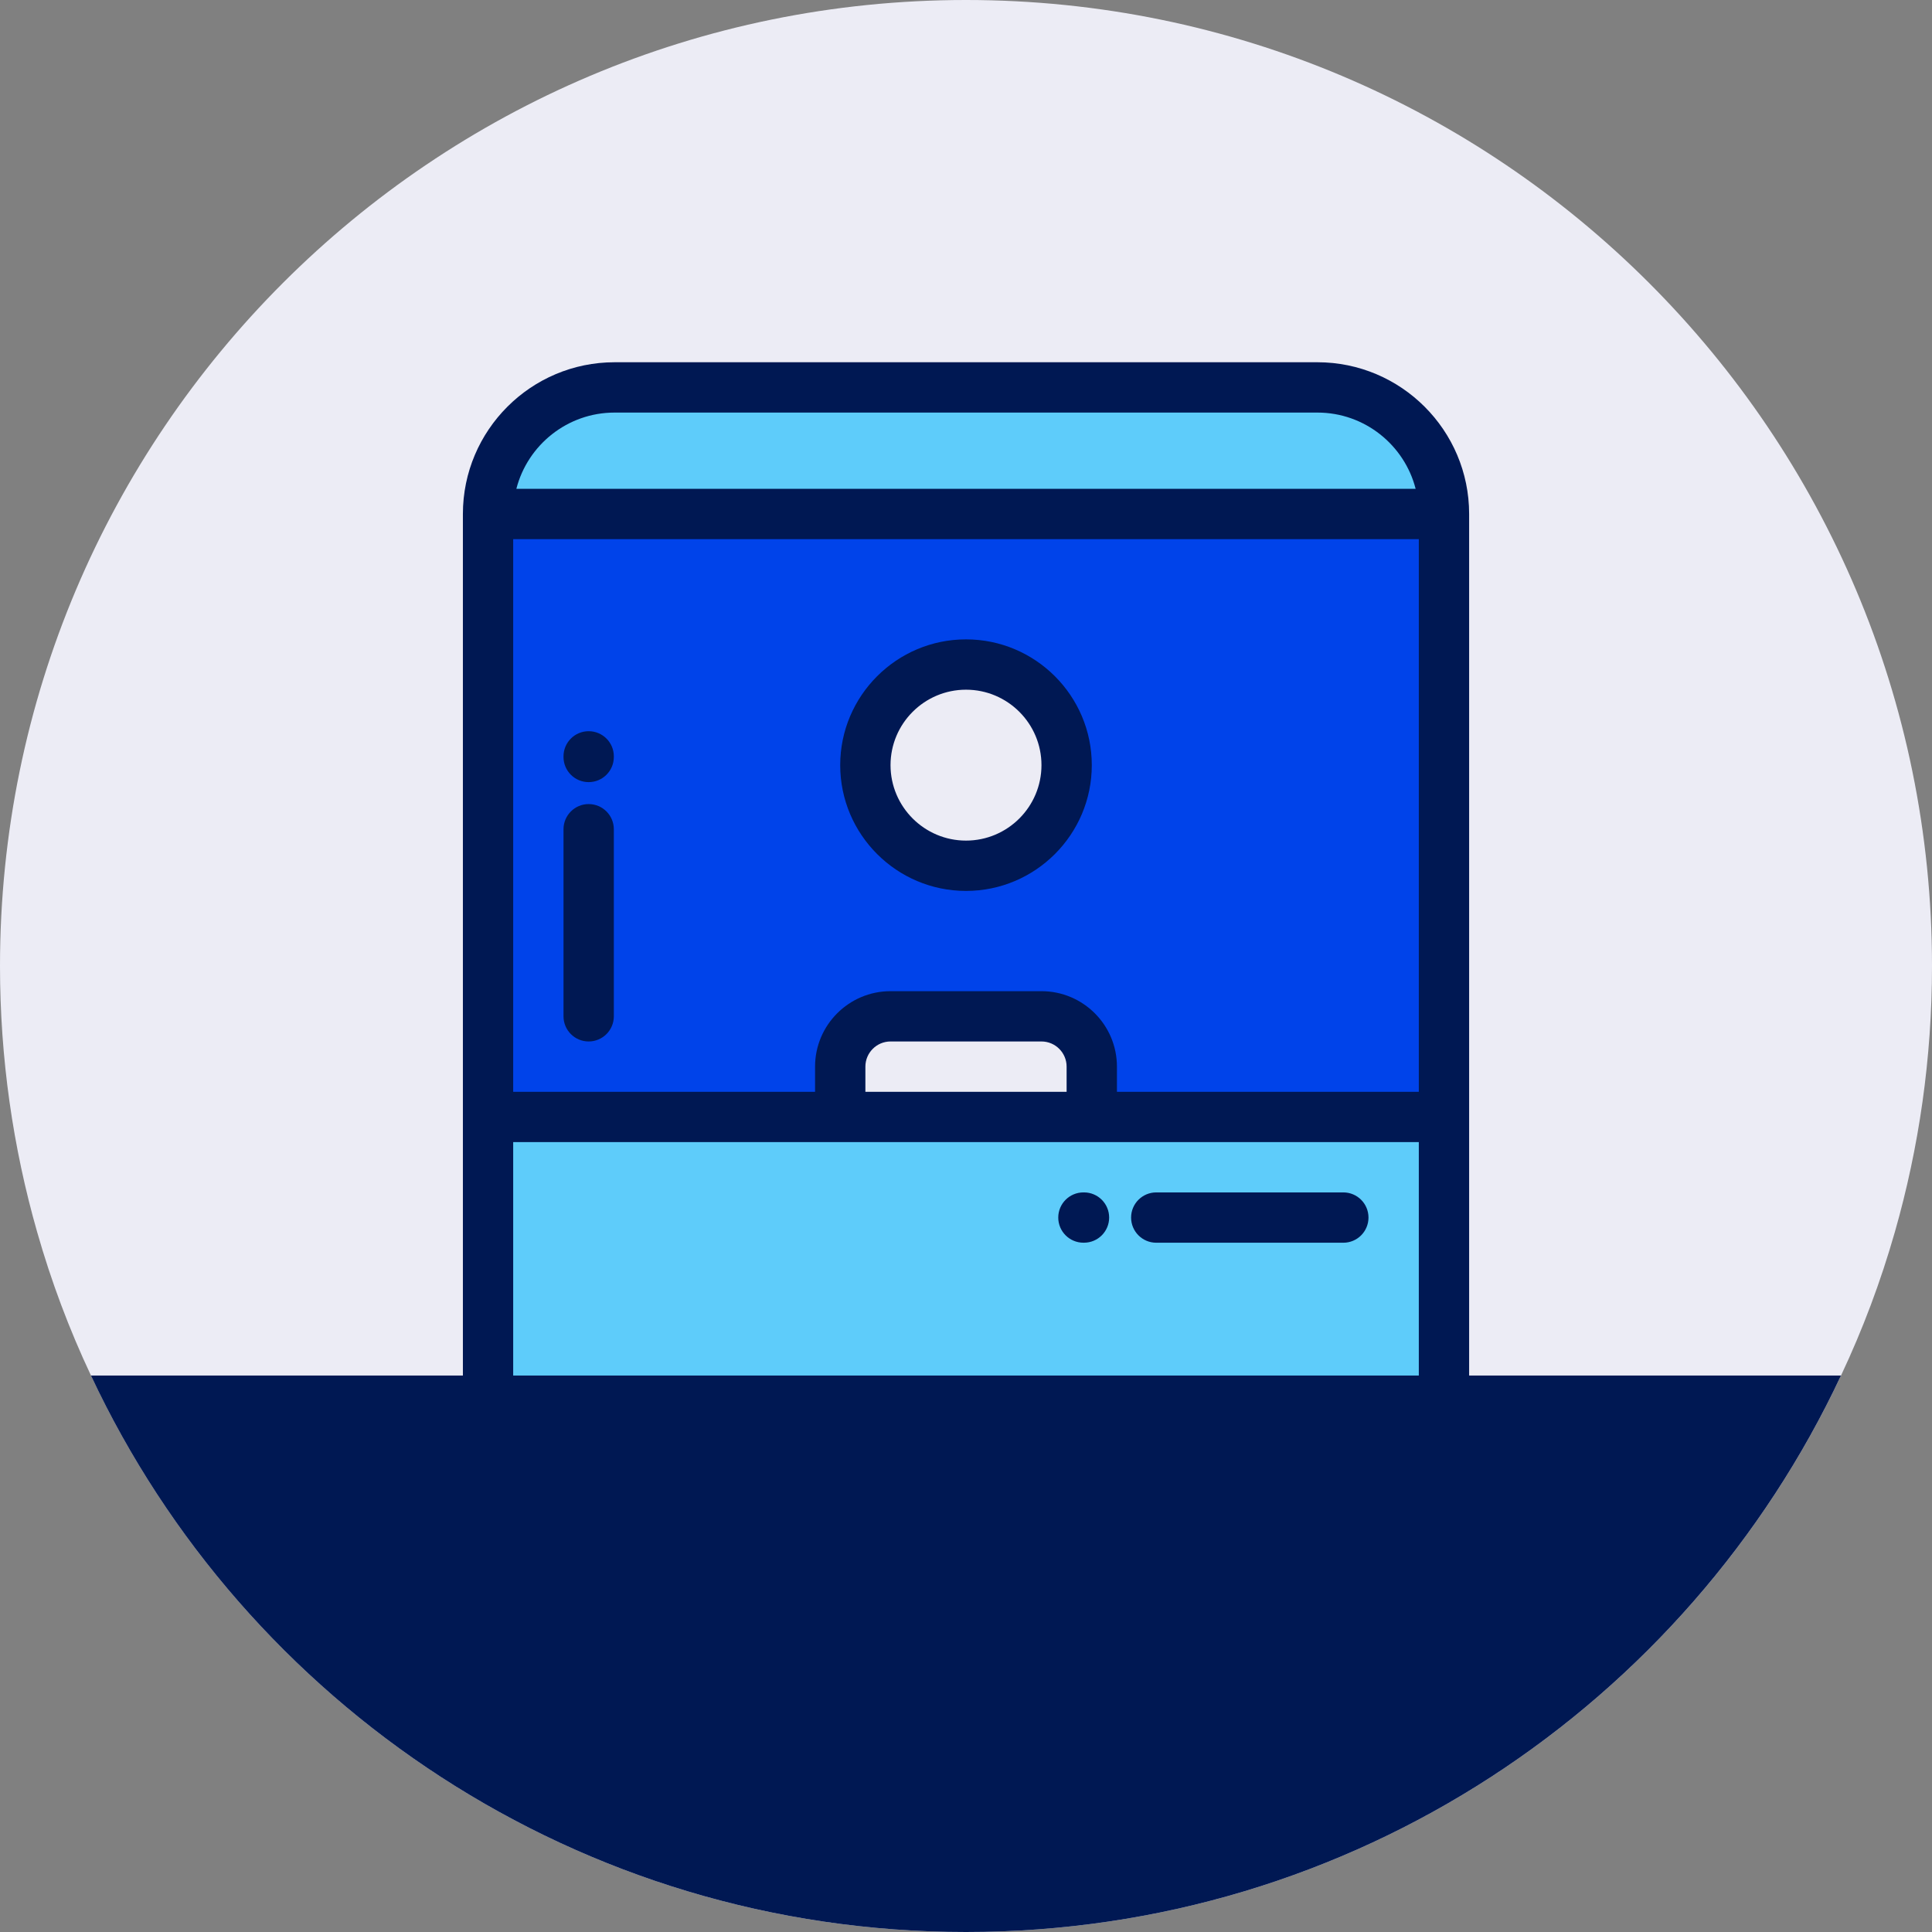
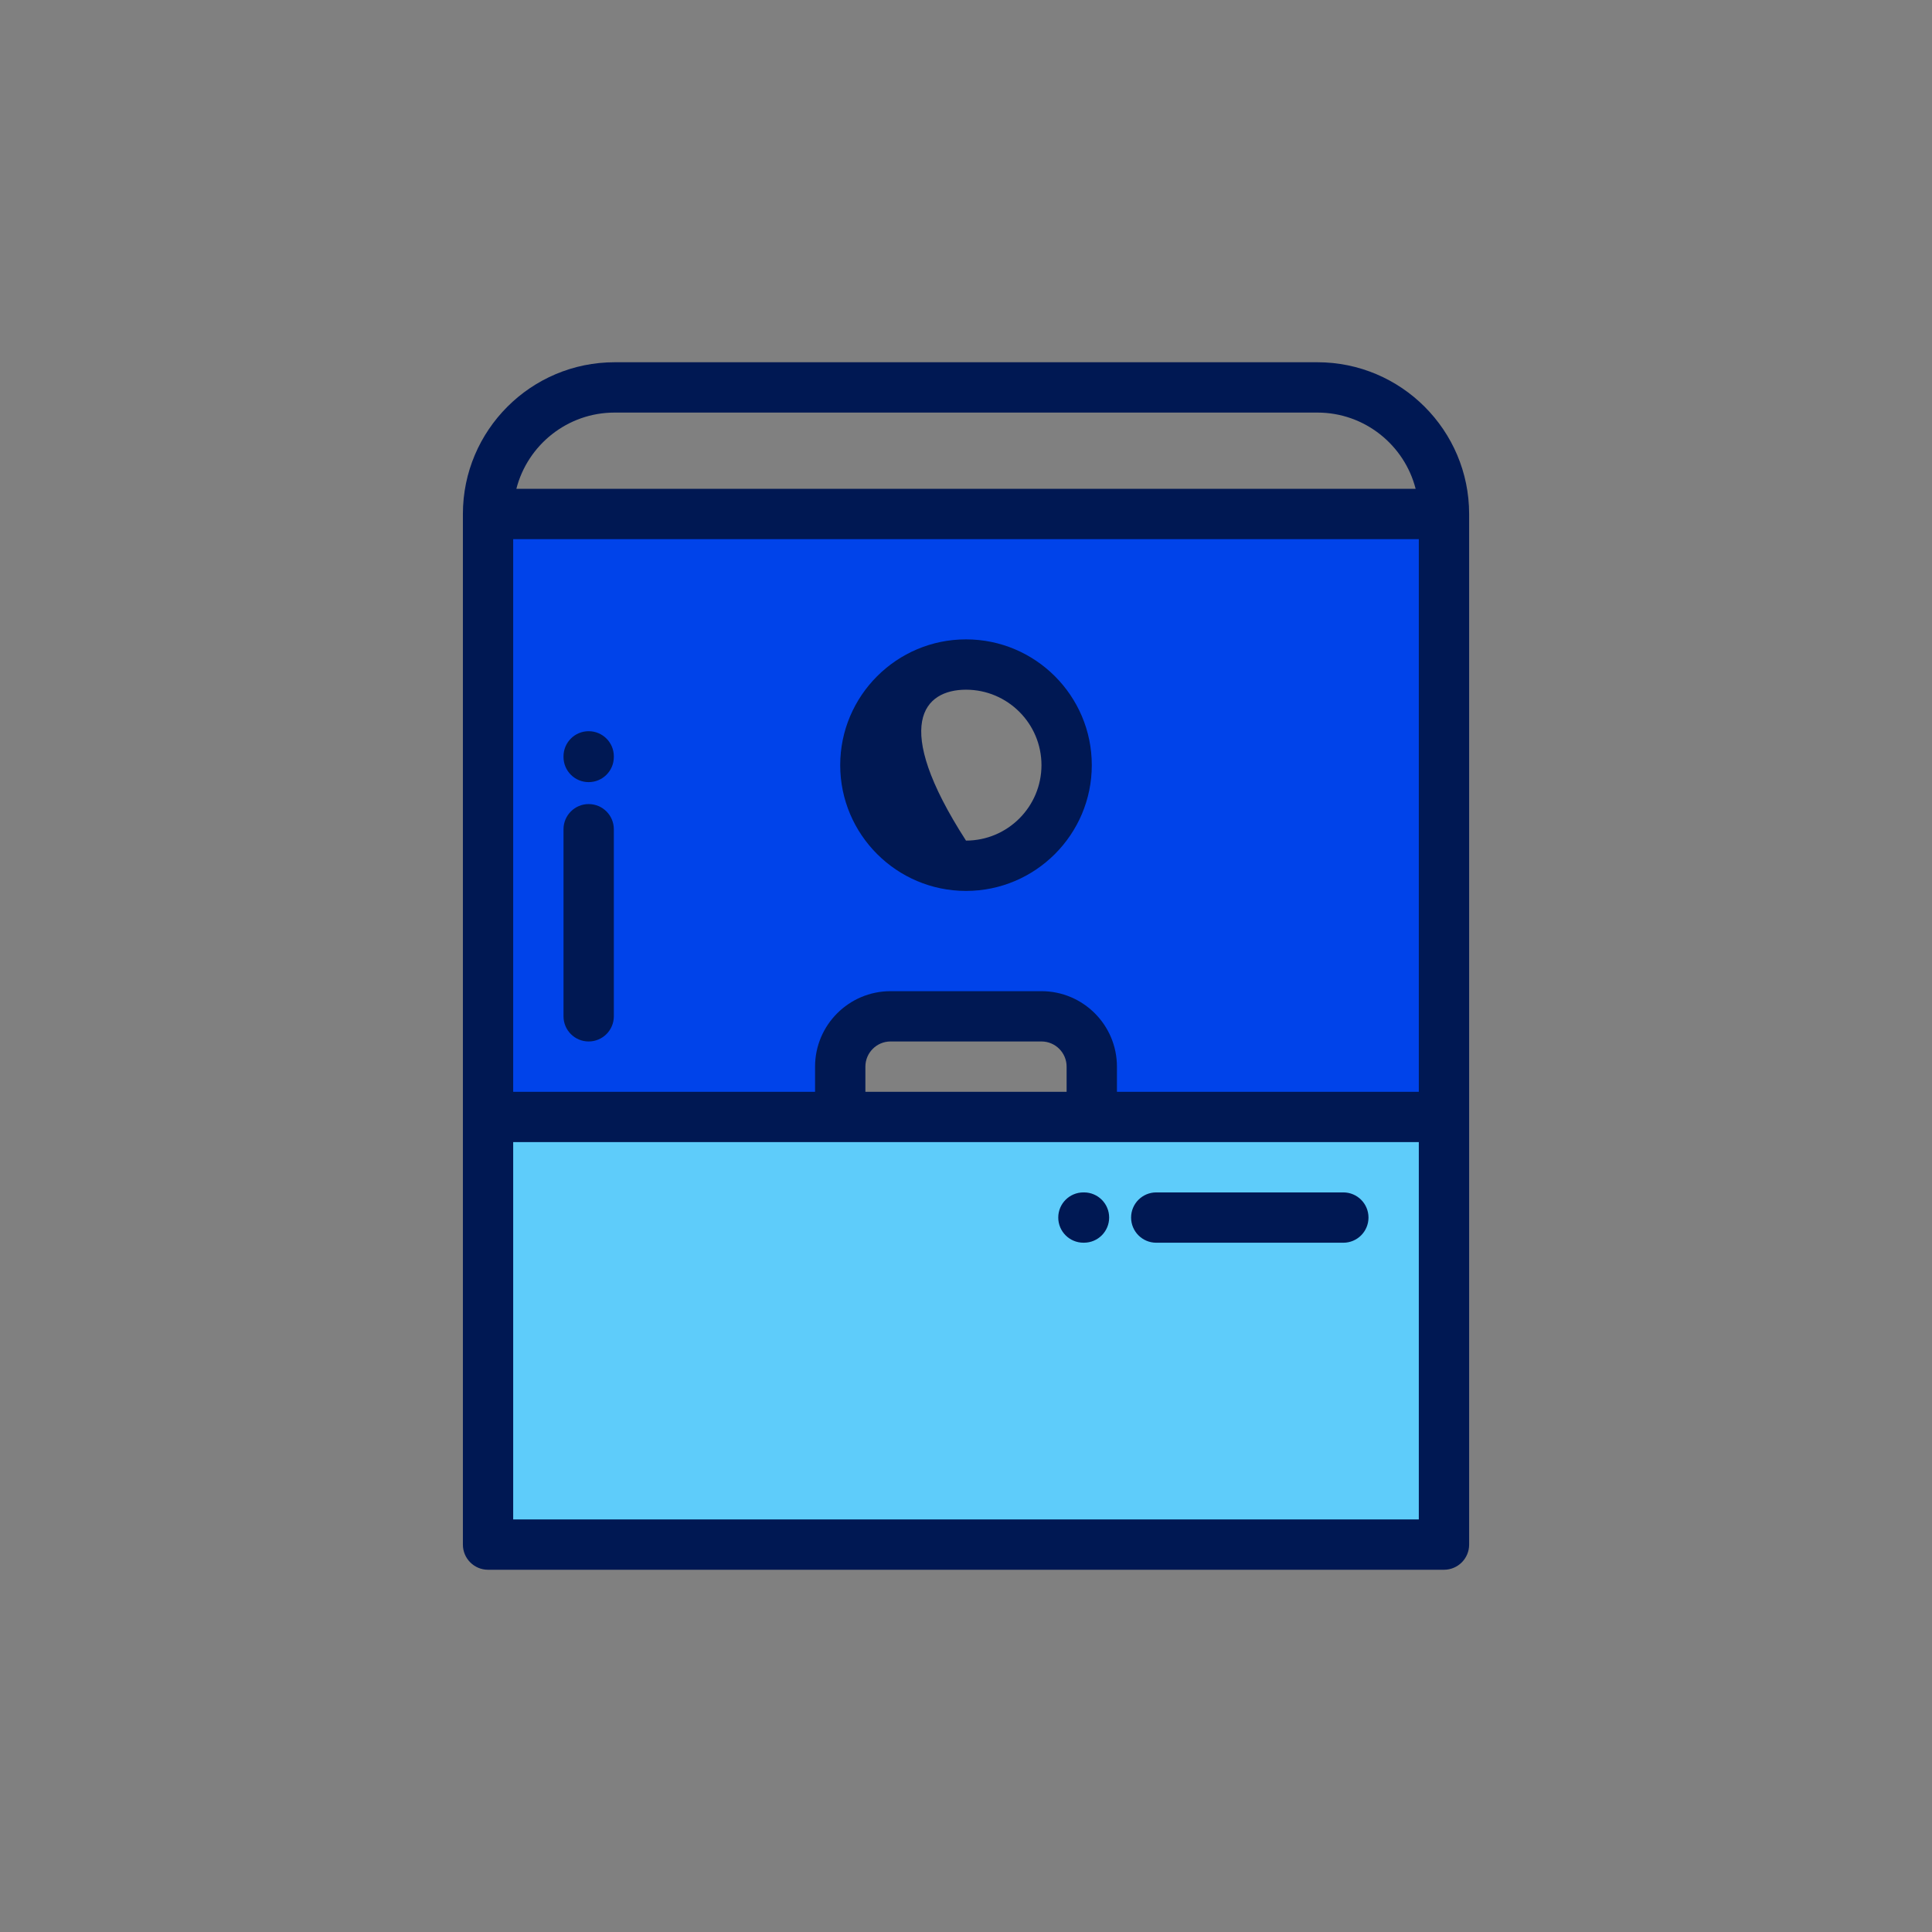
<svg xmlns="http://www.w3.org/2000/svg" width="64" height="64" viewBox="0 0 64 64" fill="none">
  <rect x="0" y="0" width="64" height="64" fill="#808080" stroke="none" />
  <g clip-path="url(#clip0_2824_5486)">
-     <path d="M64 32C64 35.053 63.57 38.011 62.77 40.81C62.301 42.453 61.704 44.044 60.986 45.566C55.882 56.458 44.822 64 32 64C19.178 64 8.118 56.458 3.014 45.566C2.296 44.044 1.698 42.453 1.23 40.81C0.43 38.011 0 35.053 0 32C0 14.327 14.327 0 32 0C49.673 0 64 14.327 64 32Z" fill="#ECECF5" />
    <path d="M36.167 37H47.833V17.026H16.167V37H27.834V35.334C27.834 34.417 28.583 33.667 29.5 33.667H34.5C35.417 33.667 36.167 34.417 36.167 35.334V37ZM32 22.013C33.841 22.013 35.333 23.506 35.333 25.346C35.333 27.187 33.841 28.68 32 28.68C30.159 28.68 28.667 27.188 28.667 25.346C28.667 23.506 30.159 22.013 32 22.013Z" fill="#0043EA" />
    <path d="M47.833 37H36.167H27.834H16.167V51.167H47.833V37Z" fill="#5ECCFA" />
-     <path d="M16.167 17.026H47.833C47.833 14.72 45.947 12.833 43.641 12.833H20.36C18.054 12.833 16.167 14.72 16.167 17.026Z" fill="#5ECCFA" />
    <path d="M43.641 12H20.36C17.588 12 15.334 14.255 15.334 17.026V51.167C15.334 51.627 15.707 52 16.167 52H47.833C48.294 52 48.667 51.627 48.667 51.167V17.026C48.667 14.255 46.412 12 43.641 12ZM35.333 36.167H28.667V35.334C28.667 34.874 29.041 34.5 29.5 34.5H34.5C34.96 34.5 35.333 34.874 35.333 35.334V36.167ZM34.5 32.834H29.5C28.122 32.834 27 33.955 27 35.334V36.167H17V17.86H47V36.167H37V35.334C37 33.955 35.879 32.834 34.5 32.834ZM20.36 13.667H43.641C45.205 13.667 46.524 14.742 46.895 16.193H17.105C17.477 14.742 18.795 13.667 20.36 13.667ZM17 50.333V37.834H27.833H36.167H47V50.333H17V50.333Z" fill="#001853" />
-     <path d="M32 21.18C29.703 21.18 27.833 23.049 27.833 25.346C27.833 27.644 29.703 29.513 32 29.513C34.298 29.513 36.167 27.644 36.167 25.346C36.167 23.049 34.298 21.18 32 21.18ZM32 27.846C30.622 27.846 29.5 26.725 29.5 25.346C29.5 23.968 30.622 22.847 32 22.847C33.379 22.847 34.5 23.968 34.5 25.346C34.5 26.725 33.379 27.846 32 27.846Z" fill="#001853" />
+     <path d="M32 21.18C29.703 21.18 27.833 23.049 27.833 25.346C27.833 27.644 29.703 29.513 32 29.513C34.298 29.513 36.167 27.644 36.167 25.346C36.167 23.049 34.298 21.18 32 21.18ZM32 27.846C29.5 23.968 30.622 22.847 32 22.847C33.379 22.847 34.5 23.968 34.5 25.346C34.5 26.725 33.379 27.846 32 27.846Z" fill="#001853" />
    <path d="M19.5 24.222C19.04 24.222 18.667 24.595 18.667 25.055V25.076C18.667 25.536 19.04 25.909 19.5 25.909C19.961 25.909 20.334 25.536 20.334 25.076V25.055C20.334 24.595 19.961 24.222 19.5 24.222Z" fill="#001853" />
    <path d="M19.5 26.636C19.04 26.636 18.667 27.009 18.667 27.47V33.667C18.667 34.127 19.04 34.5 19.5 34.5C19.96 34.5 20.334 34.127 20.334 33.667V27.47C20.334 27.009 19.96 26.636 19.5 26.636Z" fill="#001853" />
    <path d="M44.5 39.5H38.303C37.842 39.5 37.469 39.873 37.469 40.333C37.469 40.793 37.842 41.167 38.303 41.167H44.5C44.96 41.167 45.333 40.793 45.333 40.333C45.333 39.873 44.96 39.5 44.5 39.5Z" fill="#001853" />
    <path d="M35.909 39.5H35.889C35.429 39.5 35.056 39.873 35.056 40.333C35.056 40.793 35.429 41.166 35.889 41.166H35.909C36.369 41.166 36.742 40.793 36.742 40.333C36.742 39.873 36.369 39.5 35.909 39.5Z" fill="#001853" />
-     <path d="M60.985 45.566C55.881 56.458 44.821 64 31.999 64C19.177 64 8.117 56.458 3.013 45.566H60.985Z" fill="#001853" />
  </g>
  <defs>
    <clipPath id="clip0_2824_5486">
      <rect width="64" height="64" fill="white" />
    </clipPath>
  </defs>
</svg>